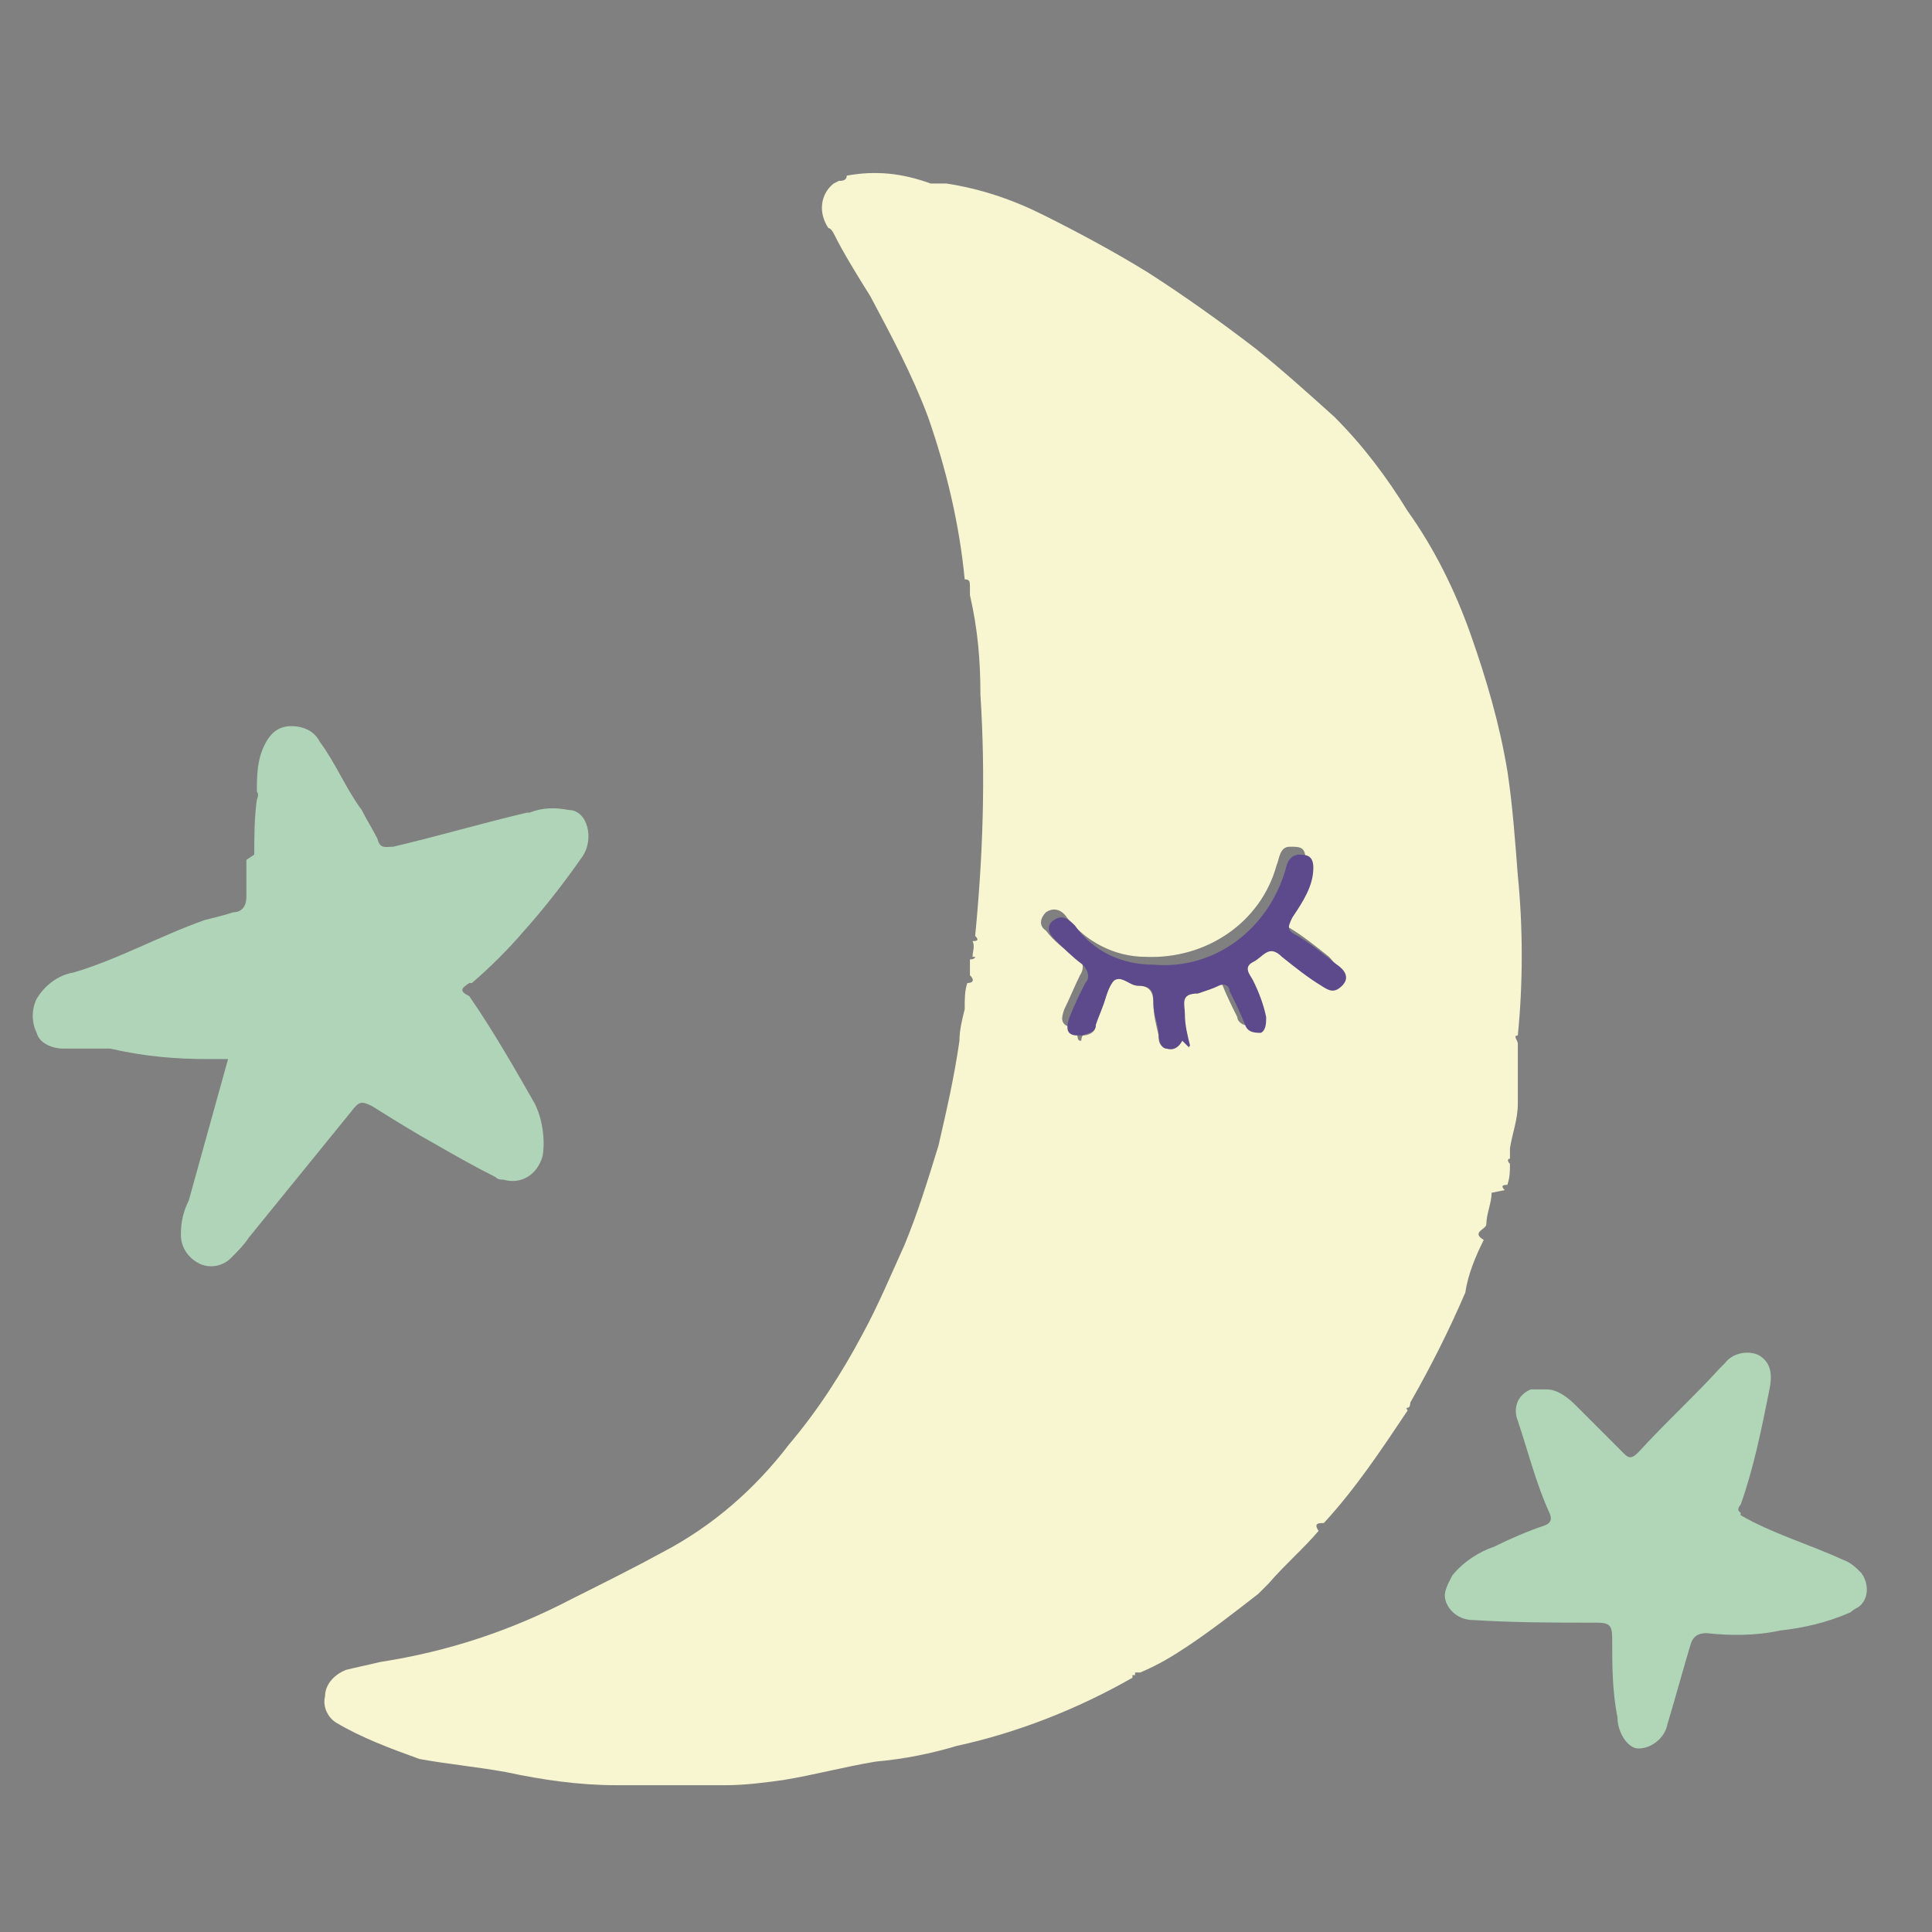
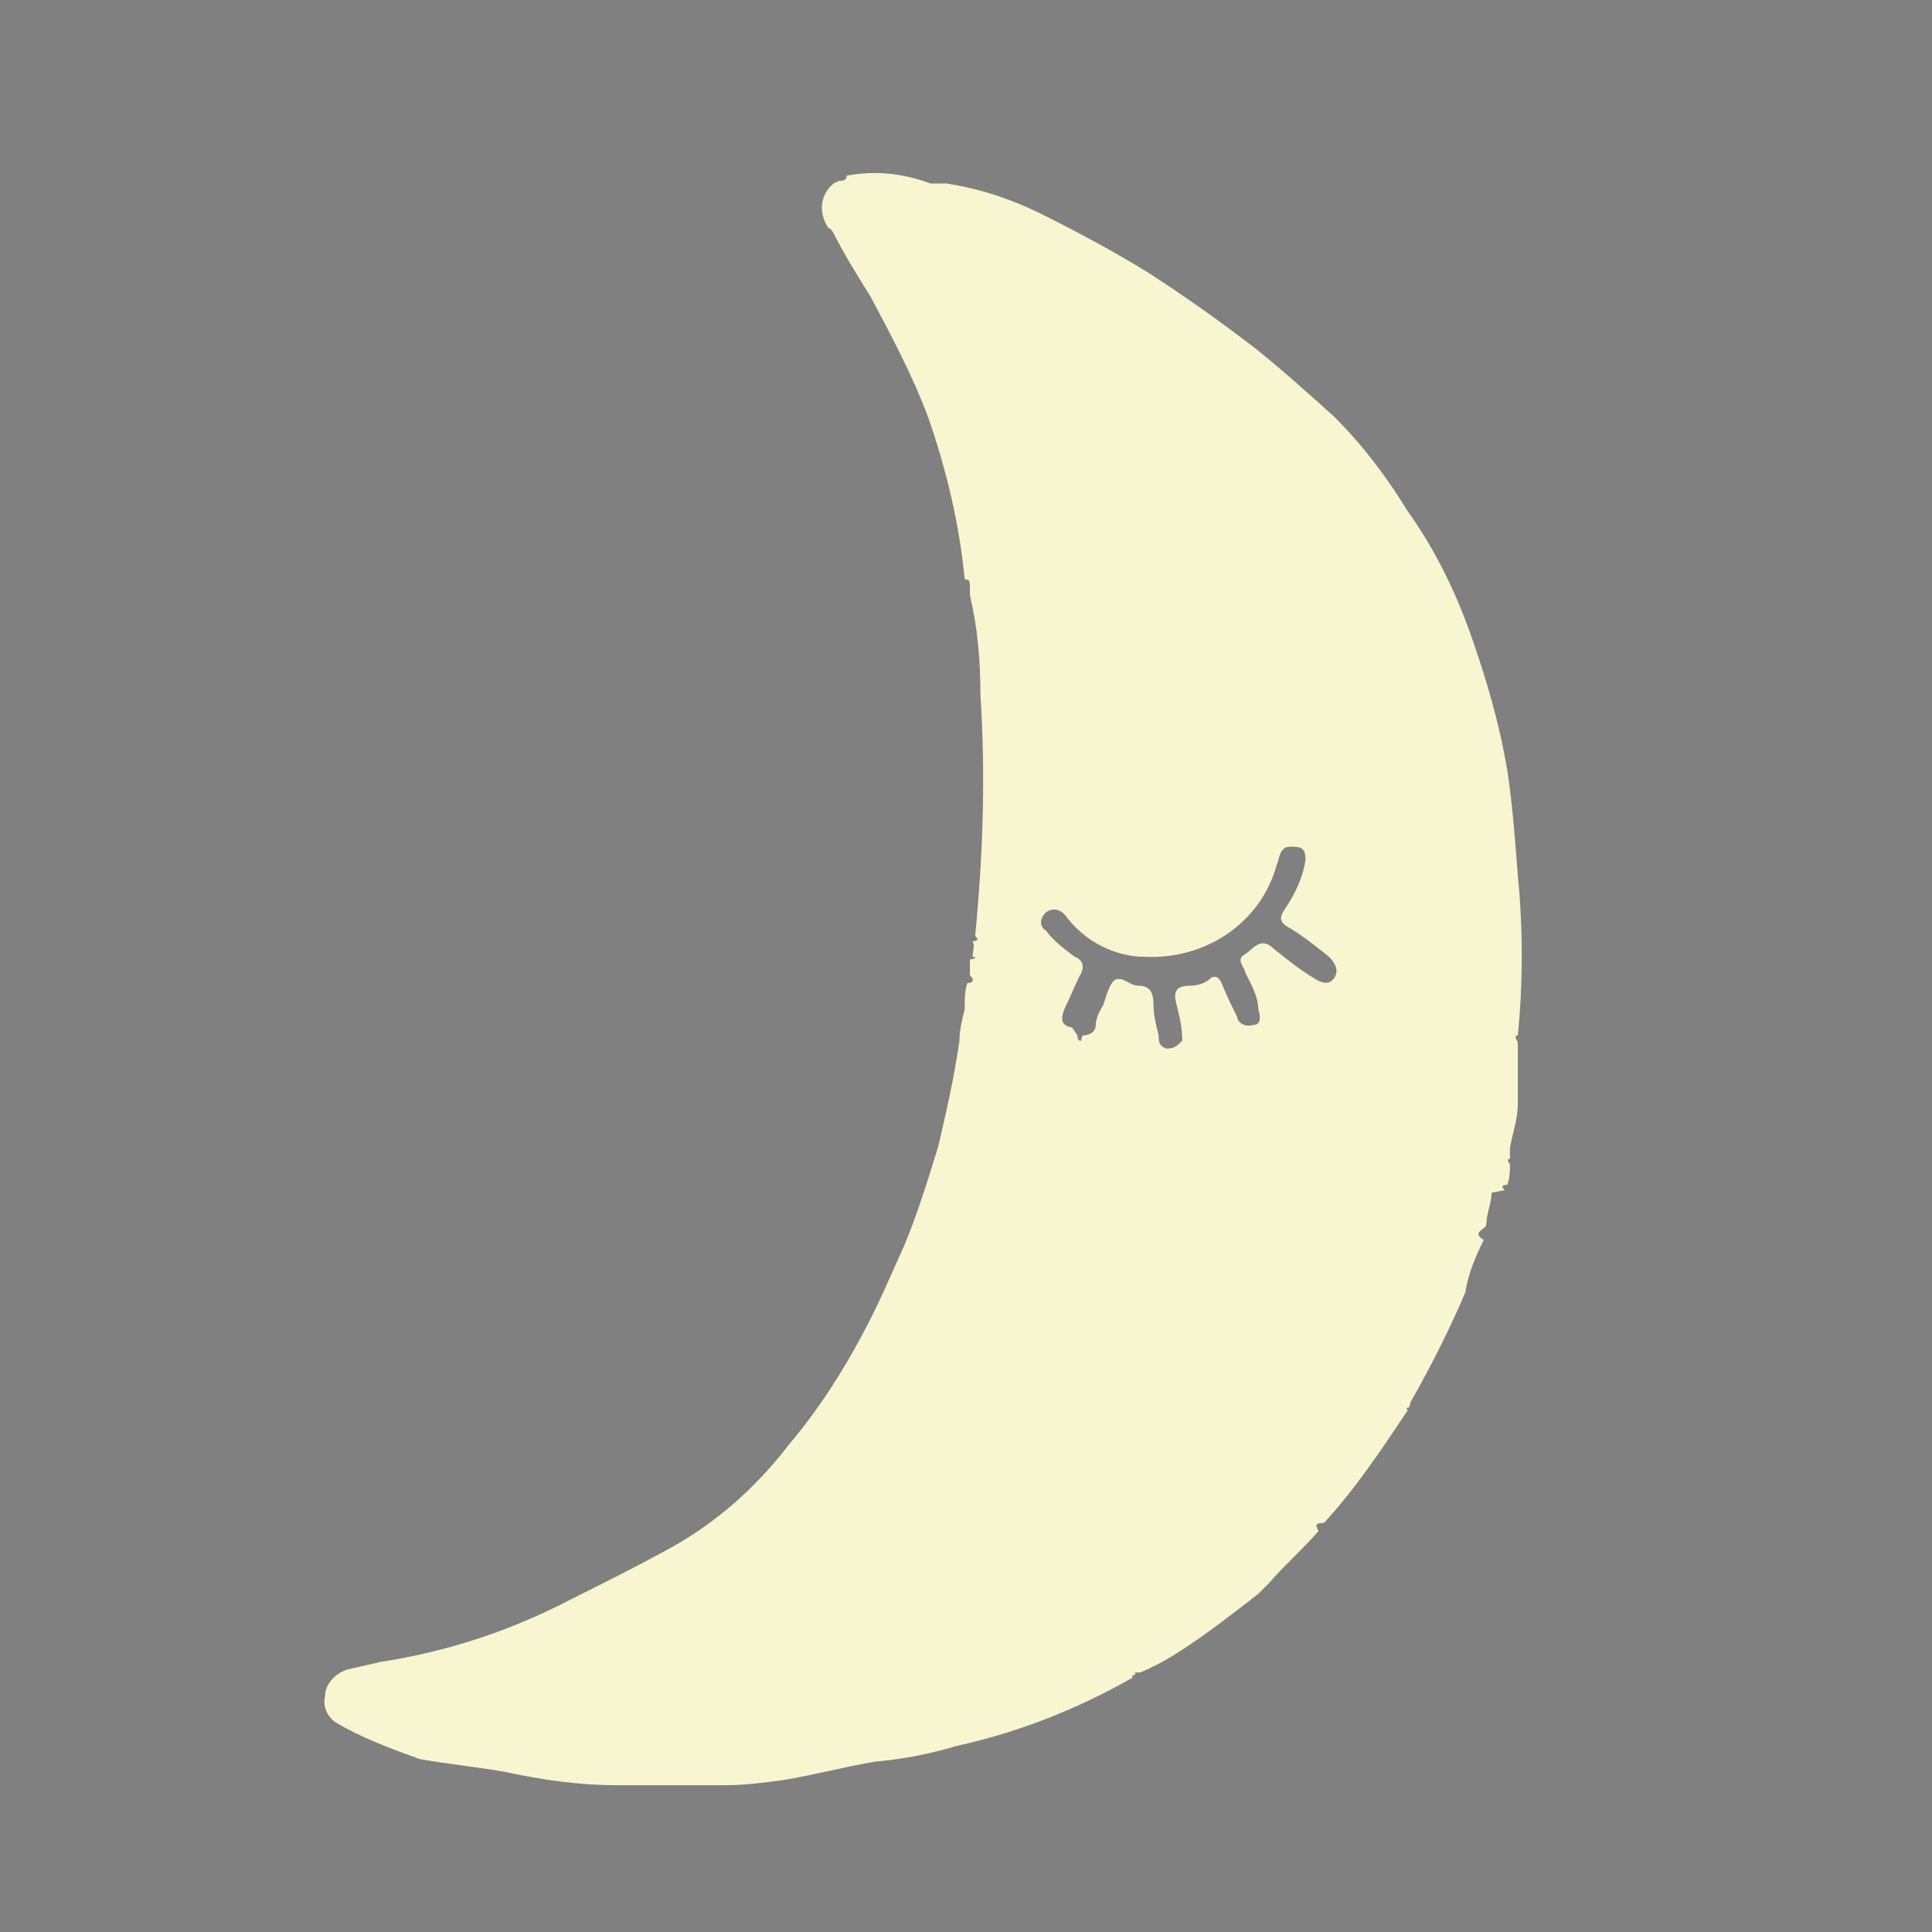
<svg xmlns="http://www.w3.org/2000/svg" id="_レイヤー_1" data-name="レイヤー_1" version="1.1" viewBox="0 0 73.7 73.7">
  <rect x="0" y="0" width="73.7" height="73.7" fill="#808080" stroke="none" />
  <defs>
    <style>
      .st0 {
        fill: none;
      }

      .st1 {
        fill: #b0d4b7;
      }

      .st2 {
        fill: #5c4a8c;
      }

      .st3 {
        fill: #f7f6d0;
      }

      .st4 {
        fill: #b0d5b7;
      }
    </style>
  </defs>
-   <rect class="st0" x="1.4" y="6.8" width="69.7" height="61.6" />
  <path id="_パス_1181" data-name="パス_1181" class="st3" d="M56.9,45.5c0,.4-.2.8-.2,1.2,0,.2-.6.3-.1.6-.3.6-.6,1.3-.7,2-.6,1.4-1.3,2.8-2.1,4.2,0,0,0,.2-.1.2,0,0-.1,0,0,.1-1,1.5-2,3-3.2,4.3-.2,0-.4,0-.2.3-.6.7-1.3,1.3-1.9,2-.1.1-.3.3-.4.4,0,0,0,0,0,0-.9.7-1.8,1.4-2.7,2-.6.4-1.1.7-1.8,1,0,0,0,0-.1,0h-.1c0,0,0,0,0,.1h-.1c0,0,0,0,0,.1-2.1,1.2-4.4,2.1-6.7,2.6-1,.3-2,.5-3.1.6-1.2.2-2.3.5-3.5.7-.7.1-1.5.2-2.2.2-1.4,0-2.8,0-4.2,0s-2.8-.2-4.2-.5c-1.1-.2-2.2-.3-3.3-.5-1.1-.4-2.2-.8-3.2-1.4-.3-.2-.5-.6-.4-1,0-.4.3-.8.8-1,.4-.1.9-.2,1.3-.3,2.6-.4,5-1.2,7.3-2.4,1.2-.6,2.4-1.2,3.5-1.8,1.9-1,3.5-2.4,4.8-4.1,1.1-1.3,2-2.7,2.8-4.2.6-1.1,1.1-2.3,1.6-3.4.5-1.2.9-2.5,1.3-3.8.3-1.3.6-2.6.8-4,0-.4.1-.8.2-1.2h0c0-.4,0-.7.1-1,.2,0,.3-.1.1-.3,0-.2,0-.4,0-.6,0,0,.2,0,.2-.1,0,0,0,0-.1,0,0-.2.1-.4,0-.6.1,0,.3,0,.1-.2.3-3.1.4-6.1.2-9.2,0-1.3-.1-2.5-.4-3.8,0-.1,0-.2,0-.3,0-.2,0-.3-.2-.3-.2-2.1-.7-4.2-1.4-6.2-.6-1.6-1.4-3.1-2.2-4.6-.5-.8-1-1.6-1.4-2.4,0,0-.1-.2-.2-.2h0c-.4-.6-.3-1.3.2-1.7,0,0,.2-.1.2-.1.1,0,.3,0,.3-.2,1.1-.2,2.1-.1,3.2.3.2,0,.4,0,.6,0h0c1.3.2,2.5.6,3.7,1.2,1.4.7,2.7,1.4,4,2.2,1.4.9,2.8,1.9,4.1,2.9,1,.8,2,1.7,3,2.6,1.1,1.1,2,2.3,2.8,3.6,1,1.4,1.8,3,2.4,4.7.6,1.7,1.1,3.4,1.4,5.2.2,1.3.3,2.7.4,4,.2,2,.2,4.1,0,6.1-.2,0,0,.2,0,.3,0,.8,0,1.5,0,2.3,0,.6-.2,1.1-.3,1.7,0,.1,0,.3,0,.4-.1,0-.1.1,0,.2,0,.3,0,.5-.1.8-.1,0-.3,0-.1.2M41.1,39.5c0,0,0,.2.1.2s0,0,.1-.2c.2,0,.5-.1.5-.4,0-.3.2-.6.3-.8.1-.3.2-.7.4-.9.3-.2.6.2.9.2.5,0,.6.3.6.7,0,.4.1.8.2,1.2,0,.2,0,.4.3.5.3,0,.4-.1.6-.3h0c0-.5-.1-.9-.2-1.3s-.2-.8.5-.8c.3,0,.6-.1.8-.3.2-.1.3,0,.4.2.2.5.4.9.6,1.3,0,.2.3.4.6.3,0,0,0,0,0,0,.3,0,.3-.3.2-.6,0-.5-.3-1-.5-1.4,0-.2-.4-.5,0-.7.3-.2.6-.7,1.1-.2.5.4,1,.8,1.5,1.1.3.2.6.3.8,0s0-.6-.2-.8c-.5-.4-1-.8-1.5-1.1-.4-.2-.4-.4-.2-.7.4-.6.7-1.2.8-1.9,0-.5-.2-.5-.6-.5-.4,0-.4.5-.5.7-.6,2.2-2.7,3.6-5,3.5-1.2,0-2.3-.6-3-1.5-.2-.3-.5-.4-.8-.2-.2.2-.3.5,0,.7,0,0,0,0,0,0,.3.4.7.7,1.1,1,.3.1.4.4.2.7,0,0,0,0,0,0-.2.4-.4.9-.6,1.3-.1.3-.2.6.3.7" />
-   <path id="_パス_1182" data-name="パス_1182" class="st1" d="M9.7,32.6c0-.7,0-1.4.1-2.1,0,0,.1-.2,0-.3,0,0,0,0,0,0,0-.6,0-1.2.3-1.8.2-.4.5-.7,1-.7.5,0,.9.2,1.1.6.6.8,1,1.8,1.6,2.6.2.4.4.7.6,1.1.1.4.3.3.6.3,1.7-.4,3.4-.9,5.1-1.3,0,0,0,0,.1,0,.5-.2,1-.2,1.5-.1.7,0,1,1.1.5,1.8-.7,1-1.4,1.9-2.2,2.8-.6.7-1.3,1.4-2,2,0,0,0,0-.1,0h0c-.3.2-.4.3,0,.5.9,1.3,1.7,2.7,2.5,4.1.3.6.4,1.4.3,2-.2.7-.8,1.1-1.5.9-.1,0-.2,0-.3-.1-.8-.4-1.5-.8-2.2-1.2-.9-.5-1.7-1-2.5-1.5-.4-.2-.5-.2-.8.2-1.3,1.6-2.6,3.2-3.9,4.8-.2.3-.4.5-.7.8-.3.3-.8.4-1.2.2-.4-.2-.7-.6-.7-1.1,0-.5.1-.9.3-1.3.5-1.8,1-3.6,1.5-5.4h-.8c-1.2,0-2.4-.1-3.7-.4-.6,0-1.2,0-1.8,0-.4,0-.9-.2-1-.6-.2-.4-.2-.9,0-1.3.3-.5.8-.9,1.4-1,1.7-.5,3.3-1.4,5-2,.4-.1.8-.2,1.1-.3.3,0,.5-.2.5-.6,0-.5,0-.9,0-1.4,0,0,0,0,0,0,0,0,0,0,0,0" />
-   <path id="_パス_1183" data-name="パス_1183" class="st4" d="M66.4,57.8c1.2.7,2.6,1.1,3.9,1.7.3.1.5.3.7.5.3.4.3,1-.1,1.3,0,0-.2.1-.3.2-.9.4-1.8.6-2.7.7-.9.2-1.9.2-2.8.1-.3,0-.5.1-.6.4,0,0,0,0,0,0-.3,1-.6,2.1-.9,3.1-.1.5-.6.9-1.1.9-.4,0-.8-.6-.8-1.2-.2-1-.2-2-.2-3,0-.5-.1-.6-.6-.6-1.6,0-3.1,0-4.7-.1-.4,0-.8-.2-1-.6-.2-.4,0-.7.2-1.1.4-.5,1-.9,1.6-1.1.6-.3,1.3-.6,1.9-.8.3-.1.3-.3.2-.5-.5-1.1-.8-2.3-1.2-3.5-.2-.5,0-1,.5-1.2.2,0,.4,0,.6,0,.4,0,.8.3,1.1.6.6.6,1.2,1.2,1.8,1.8.2.2.3.3.6,0,1-1.1,2.1-2.1,3.1-3.2,0,0,.1-.1.2-.2.3-.4.9-.5,1.3-.3.5.3.5.8.4,1.3-.3,1.5-.6,3-1.1,4.4,0,0-.2.2,0,.3" />
-   <path id="_パス_1184" data-name="パス_1184" class="st2" d="M45.1,39.7c-.1.2-.3.4-.6.3-.2,0-.3-.3-.3-.5,0-.4-.2-.8-.2-1.2,0-.4,0-.7-.6-.7-.3,0-.6-.4-.9-.2-.2.2-.3.6-.4.9-.1.3-.2.5-.3.8,0,.3-.3.3-.5.4h-.2c-.5,0-.4-.4-.3-.7.2-.5.4-.9.6-1.3.2-.2.1-.5-.1-.7,0,0,0,0,0,0-.4-.3-.7-.6-1.1-1-.2-.2-.3-.5,0-.7,0,0,0,0,0,0,.3-.2.5-.1.8.2.7,1,1.8,1.5,3,1.5,2.3.2,4.3-1.3,5-3.5.1-.3.1-.6.5-.7.3,0,.6,0,.6.5,0,.7-.4,1.3-.8,1.9-.2.4-.2.5.2.7.5.3,1,.7,1.5,1.1.3.2.5.5.2.8s-.5.2-.8,0c-.5-.3-1-.7-1.5-1.1-.5-.5-.7,0-1.1.2-.4.2-.1.5,0,.7.2.4.4.9.5,1.4,0,.2,0,.5-.2.6-.2,0-.5,0-.6-.3,0,0,0,0,0,0-.2-.5-.4-.9-.6-1.3,0-.2-.2-.3-.4-.2-.2.1-.5.2-.8.3-.7,0-.5.4-.5.8s.1.8.2,1.2c0,0-.1,0,0,.1" />
</svg>